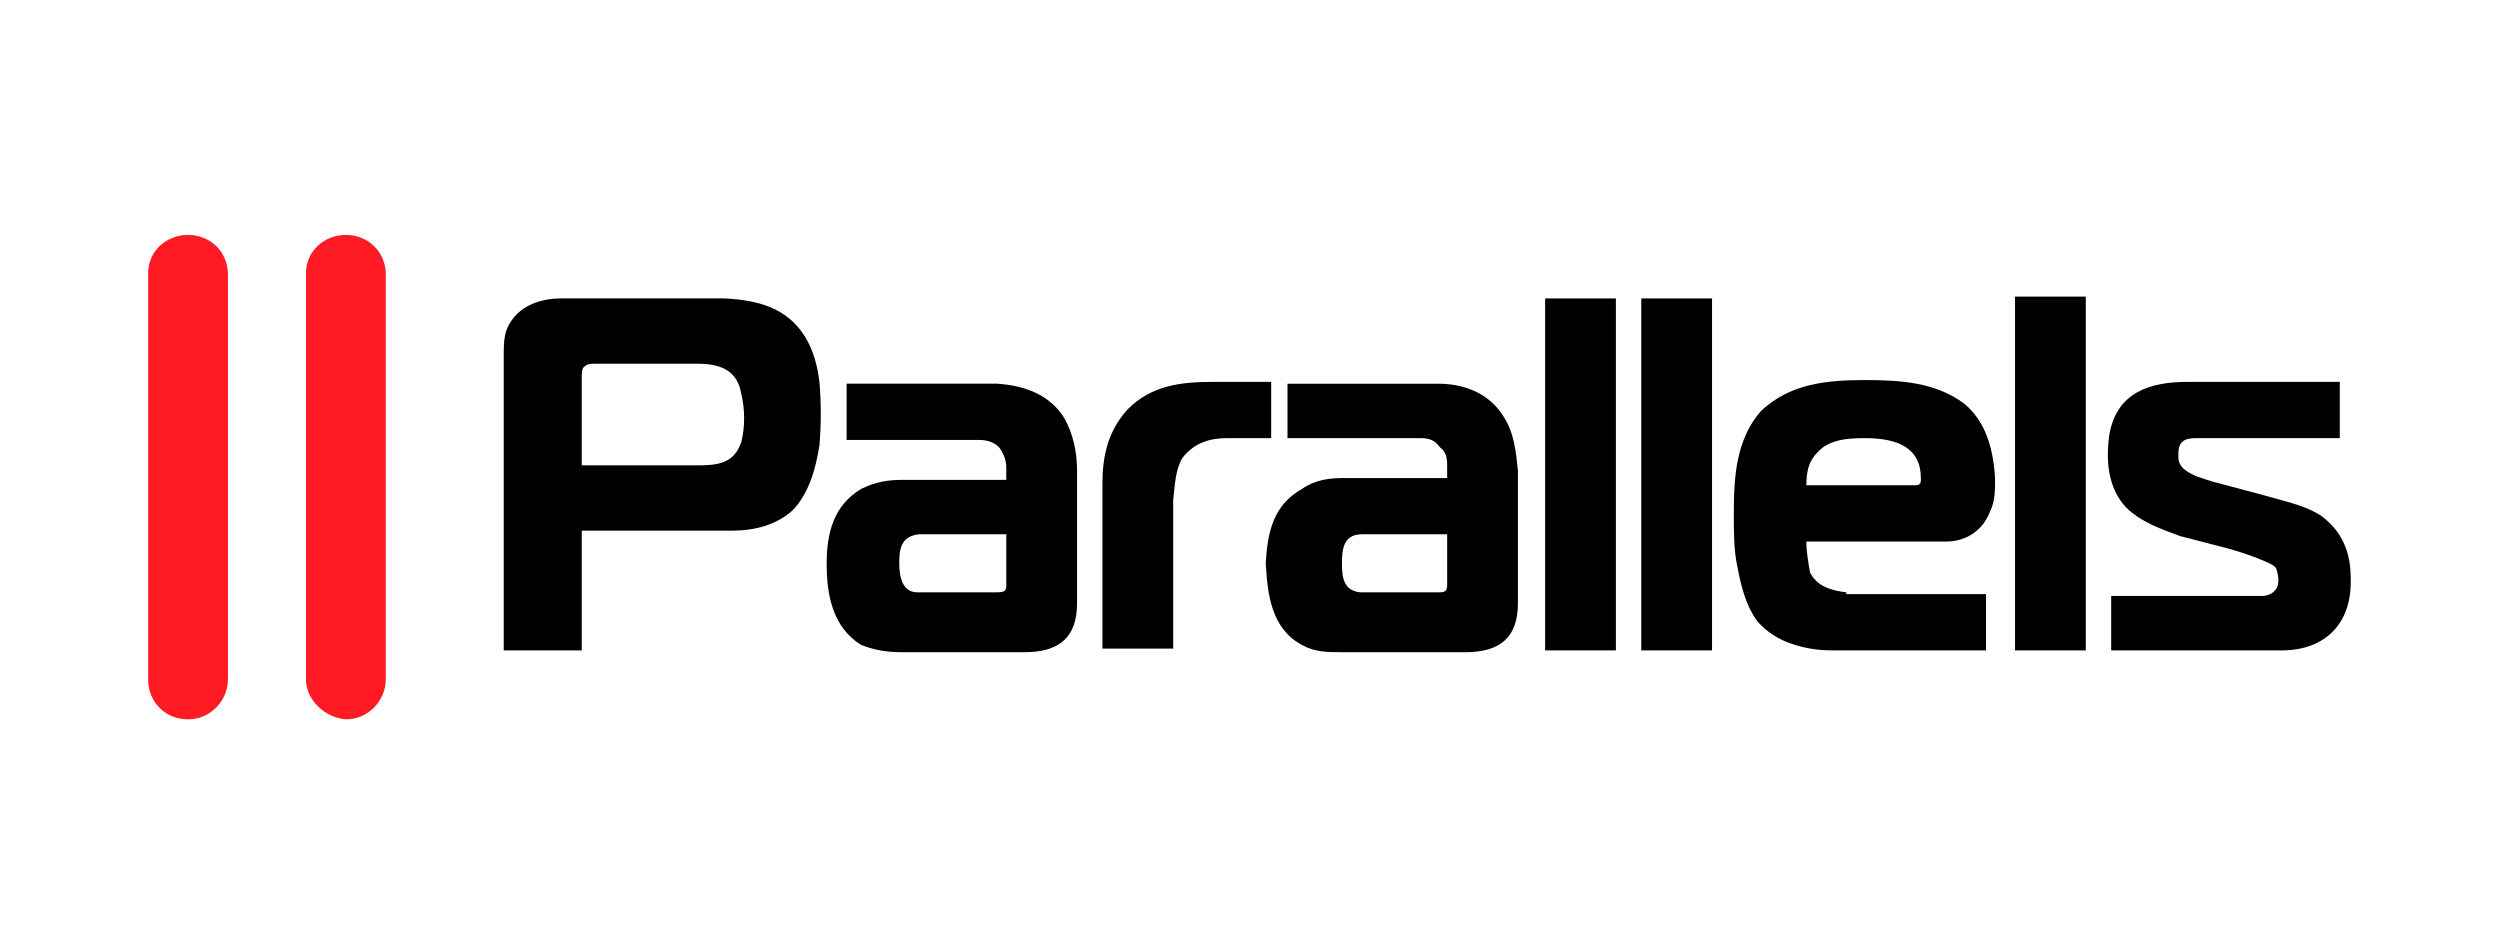
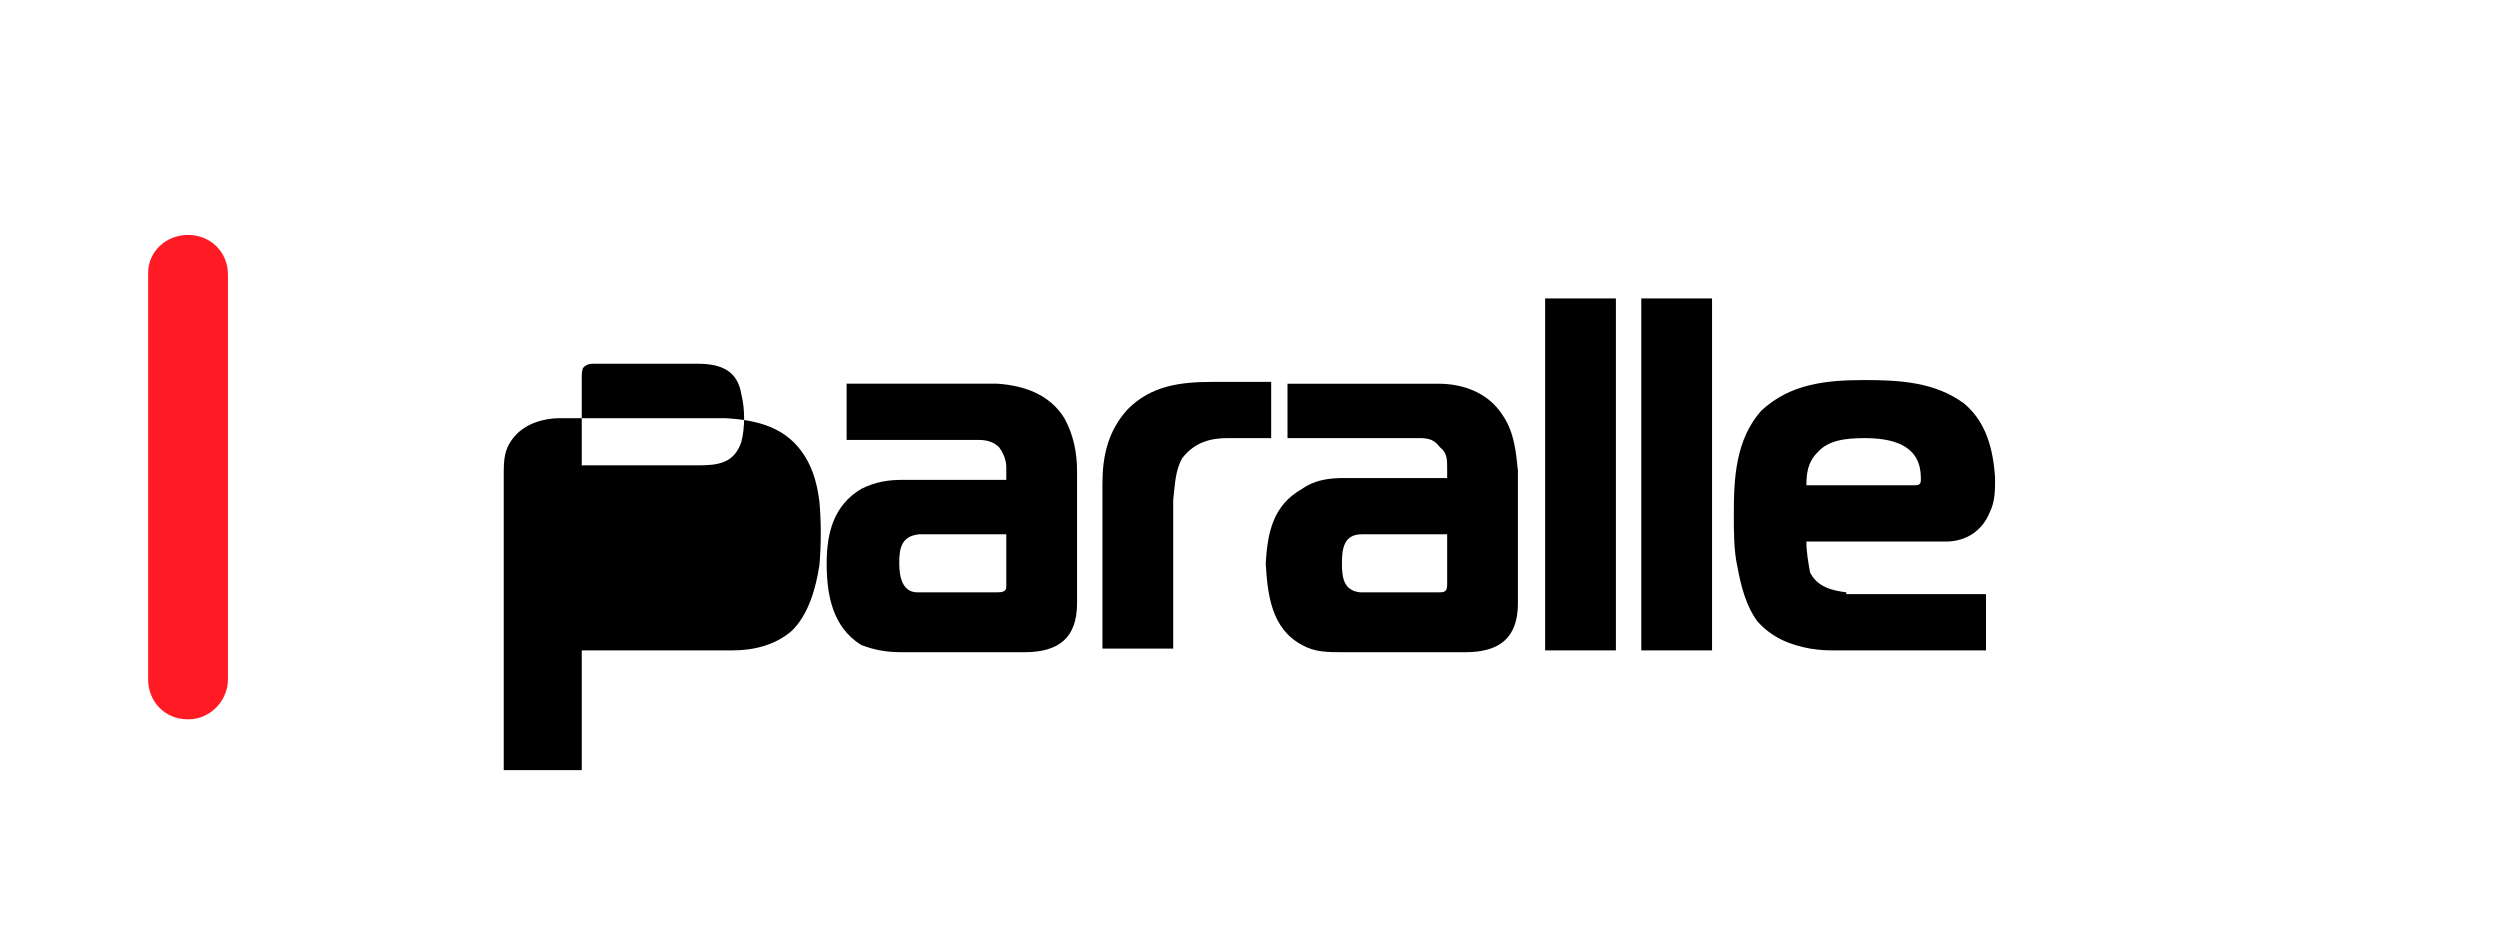
<svg xmlns="http://www.w3.org/2000/svg" width="210" height="80">
  <style>.st0{fill:#ff1a24}.st0,.st1{fill-rule:evenodd;clip-rule:evenodd}</style>
  <g id="Layer_1">
    <g id="g2585" transform="matrix(1.524 0 0 1.524 -39.83 -26.596)">
      <path id="path4" class="st0" d="M36.5 30.4c1.2 0 2.2.9 2.2 2.2v22.3c0 1.1-.9 2.2-2.2 2.2s-2.2-1-2.2-2.2V32.5c0-1.2 1-2.1 2.2-2.1z" />
-       <path id="path6" class="st0" d="M45.2 30.4c1.2 0 2.2.9 2.2 2.2v22.3c0 1.1-.9 2.2-2.2 2.2C44 57 43 56 43 54.9V32.5c0-1.2 1-2.1 2.2-2.1z" />
-       <path id="path10" class="st1" d="M142.5 53.3h9.4c2.4 0 3.9-1.5 3.8-4 0-1.3-.4-2.5-1.6-3.4-.9-.6-2-.8-3-1.1l-3-.8c-.6-.2-1.1-.3-1.6-.7-.3-.3-.3-.5-.3-.8 0-.7.3-.9 1-.9h7.9v-3.1h-8.4c-2.1 0-3.9.6-4.3 2.9-.2 1.4-.1 2.9.9 4 .8.8 1.9 1.2 3 1.6l2.7.7c.7.2 1.3.4 2 .7.2.1.5.2.6.4.1.3.2.8 0 1.1-.2.3-.5.4-.8.4h-8.3v3z" />
      <path id="path12" class="st1" d="M128.9 41.6c1.4 0 3 .3 3.1 2 0 .3.1.6-.3.6h-6c0-.7.1-1.3.6-1.8.6-.7 1.6-.8 2.6-.8zm-1 8.5c-.8-.1-1.6-.3-2-1.1-.1-.6-.2-1.1-.2-1.7h7.7c1.1 0 2-.6 2.4-1.6.3-.6.3-1.2.3-1.9-.1-1.6-.5-3.1-1.7-4.1-1.6-1.2-3.6-1.3-5.5-1.3-2.1 0-4.1.2-5.7 1.7-1.4 1.6-1.5 3.7-1.5 5.7 0 1 0 2 .2 2.9.2 1.1.5 2.2 1.1 3 .8.9 1.8 1.3 2.9 1.5.6.1 1 .1 1.5.1h8.2v-3.1h-7.7v-.1z" />
      <path id="path14" class="st1" d="M81.6 46.9v2.9c0 .3-.3.3-.6.3h-4.3c-.8 0-1-.8-1-1.6s.1-1.5 1.1-1.6h4.8zm-8.8-8.4v3.2h7.3c.4 0 .8.1 1.1.4.3.4.4.8.4 1.1v.7h-5.7c-.8 0-1.5.1-2.3.5-1.5.9-1.9 2.4-1.9 4.1S72 52 73.6 53c.8.3 1.4.4 2.3.4h6.7c1.9 0 2.9-.8 2.9-2.7v-7.3c0-1-.2-2-.7-2.9-.8-1.3-2.2-1.8-3.7-1.9h-8.3v-.1z" />
-       <path id="path16" class="st1" d="M58.2 43.2v-4.9c0-.2 0-.5.1-.6.2-.2.4-.2.6-.2h5.7c1.3 0 2.2.4 2.4 1.7.2.8.2 1.8 0 2.6-.4 1.2-1.3 1.3-2.4 1.3h-6.4v.1zm0 10.1v-6.6h8.3c1.2 0 2.4-.3 3.3-1.1.9-.9 1.3-2.3 1.5-3.6.1-1.1.1-2.4 0-3.5-.1-.8-.3-1.7-.8-2.5-1-1.6-2.6-2-4.4-2.1H57c-.9 0-1.9.3-2.5 1-.6.7-.6 1.3-.6 2.2v16.2h4.3z" />
+       <path id="path16" class="st1" d="M58.2 43.2v-4.9c0-.2 0-.5.1-.6.2-.2.4-.2.6-.2h5.7c1.3 0 2.2.4 2.4 1.7.2.8.2 1.8 0 2.6-.4 1.2-1.3 1.3-2.4 1.3h-6.4v.1zm0 10.1h8.3c1.2 0 2.4-.3 3.3-1.1.9-.9 1.3-2.3 1.5-3.6.1-1.1.1-2.4 0-3.5-.1-.8-.3-1.7-.8-2.5-1-1.6-2.6-2-4.4-2.1H57c-.9 0-1.9.3-2.5 1-.6.7-.6 1.3-.6 2.2v16.2h4.3z" />
      <path id="path18" class="st1" d="M88.3 40c-1.1 1.2-1.4 2.6-1.4 4.1v9.1h3.9V45c.1-.8.1-1.6.5-2.3.7-.9 1.6-1.1 2.5-1.1h2.4v-3.1H93c-1.8 0-3.4.2-4.7 1.5z" />
-       <path id="polygon20" class="st1" d="M141.1 53.3h-3.9V33.8h3.9v19.5z" />
      <path id="polygon22" class="st1" d="M120.5 53.3h-3.9V33.9h3.9v19.4z" />
      <path id="polygon24" class="st1" d="M115.2 53.3h-3.9V33.9h3.9v19.4z" />
      <path id="path26" class="st1" d="M105.9 46.9v2.8c0 .4-.2.4-.5.4h-4.3c-.9-.1-1-.8-1-1.6s.1-1.6 1.1-1.6h4.7zm-8.8-8.4v3.1h7.3c.5 0 .8.1 1.1.5.4.3.4.7.4 1.1v.6h-5.7c-.8 0-1.6.1-2.3.6-1.6.9-1.9 2.4-2 4.1.1 1.7.3 3.6 2 4.5.7.4 1.4.4 2.3.4h6.7c1.9 0 2.9-.8 2.9-2.7v-7.3c-.1-1-.2-2.1-.8-3-.8-1.3-2.2-1.8-3.6-1.8h-8.3v-.1z" />
    </g>
  </g>
</svg>